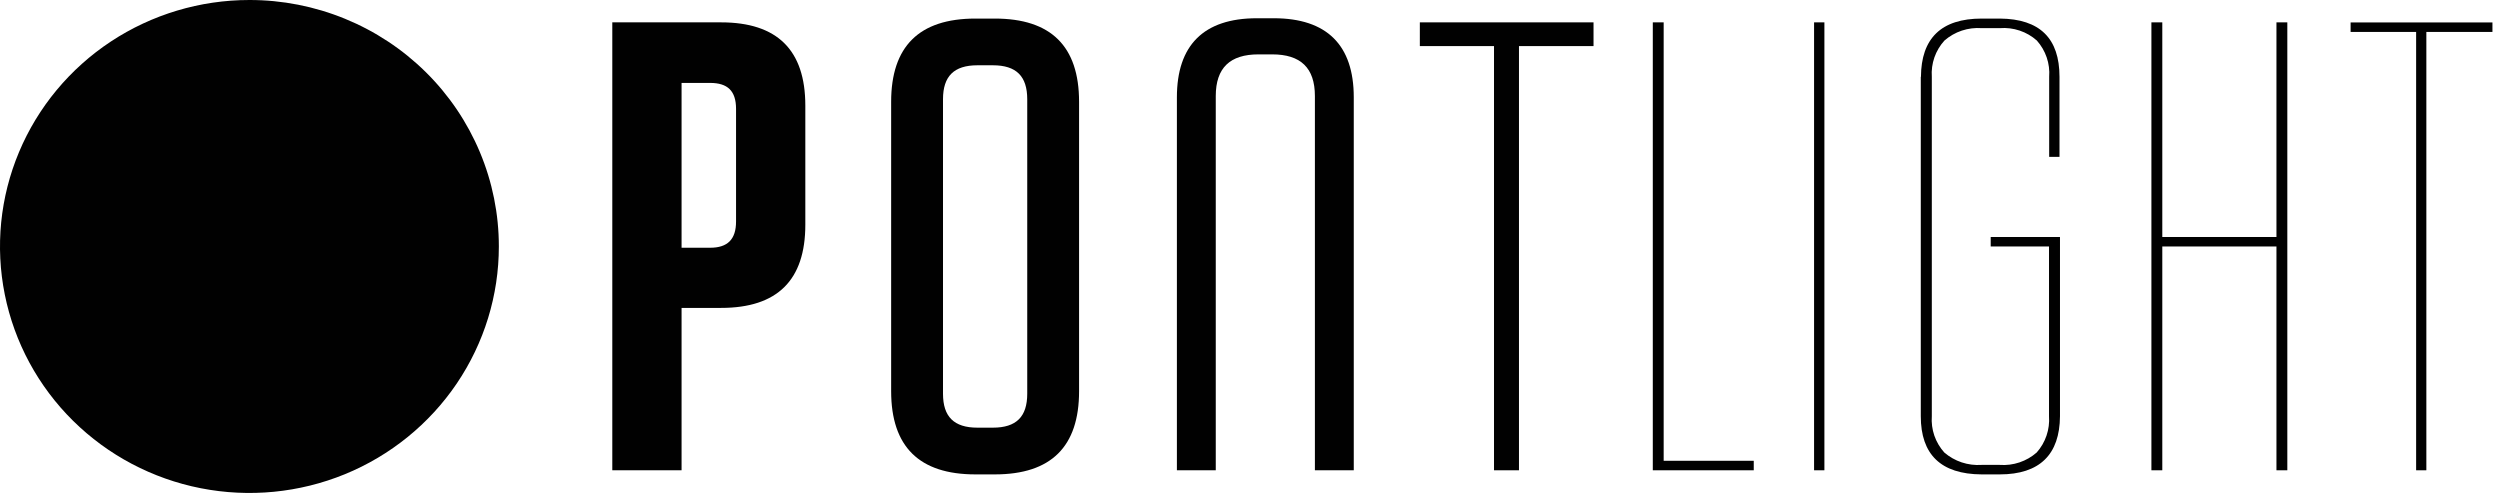
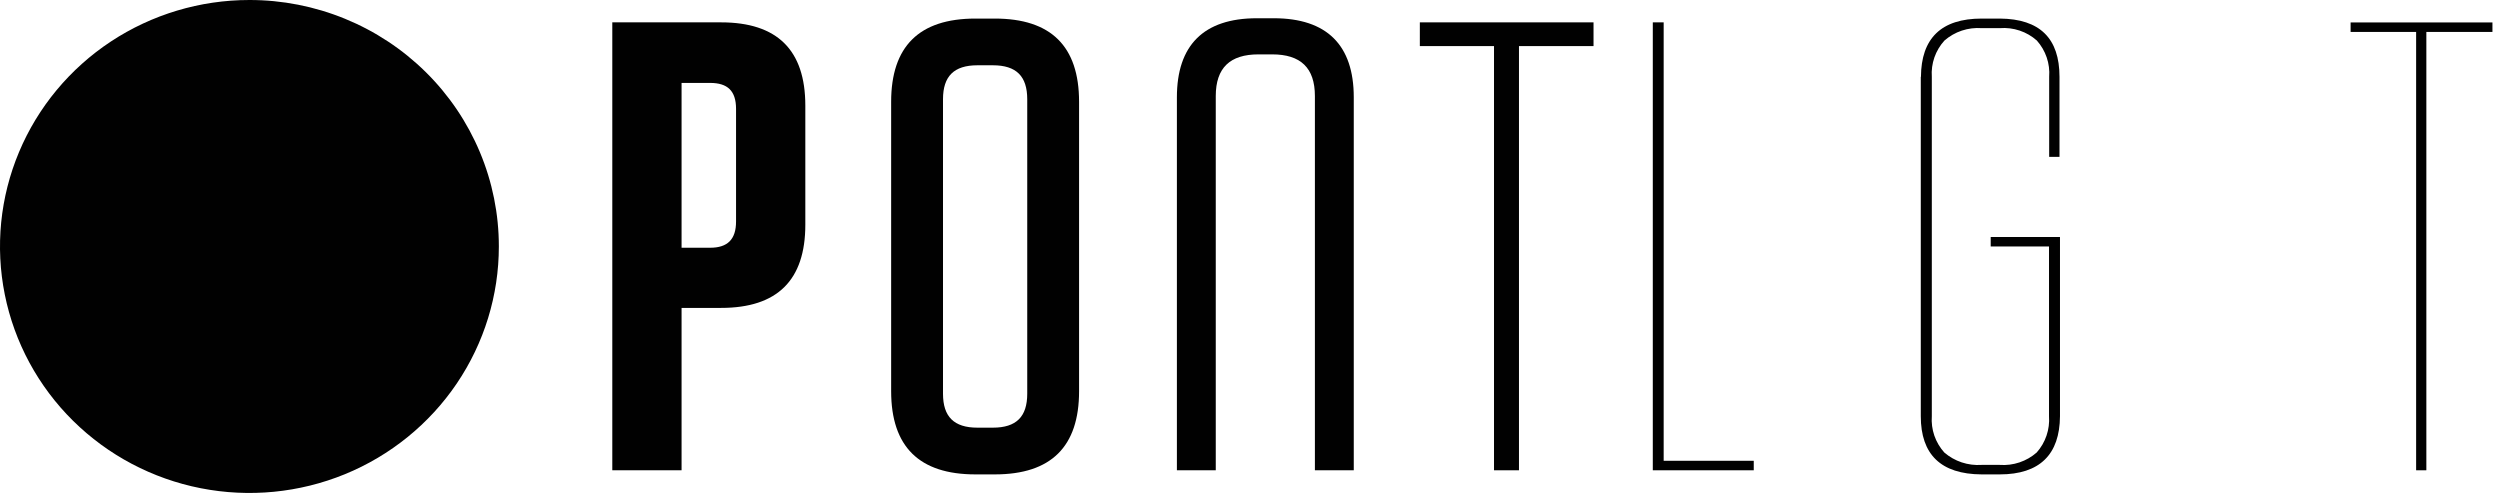
<svg xmlns="http://www.w3.org/2000/svg" width="100%" height="100%" viewBox="0 0 124 25" version="1.1" xml:space="preserve" style="fill-rule:evenodd;clip-rule:evenodd;stroke-linejoin:round;stroke-miterlimit:2;">
  <g transform="matrix(1,0,0,1,-10.122,-10.003)">
    <path d="M43.928,33.329L40.492,33.329L40.492,11.112L45.888,11.112C48.665,11.112 50.066,12.477 50.066,15.241L50.066,21.15C50.066,23.895 48.685,25.275 45.888,25.275L43.928,25.275L43.928,33.329ZM45.344,14.116L43.928,14.116L43.928,22.291L45.344,22.291C46.209,22.291 46.63,21.879 46.63,20.989L46.63,15.402C46.63,14.508 46.209,14.116 45.344,14.116Z" style="fill:rgb(1,1,1);fill-rule:nonzero;" />
  </g>
  <g transform="matrix(1,0,0,1,-10.122,-10.003)">
    <path d="M59.466,33.533L58.502,33.533C55.724,33.533 54.323,32.168 54.323,29.404L54.323,15.053C54.323,12.308 55.708,10.924 58.502,10.924L59.466,10.924C62.243,10.924 63.644,12.289 63.644,15.053L63.644,29.408C63.644,32.153 62.263,33.533 59.466,33.533ZM59.37,13.241L58.601,13.241C57.442,13.241 56.895,13.782 56.895,14.924L56.895,29.533C56.895,30.674 57.442,31.215 58.601,31.215L59.37,31.215C60.529,31.215 61.073,30.674 61.073,29.533L61.073,14.924C61.073,13.782 60.529,13.241 59.37,13.241Z" style="fill:rgb(1,1,1);fill-rule:nonzero;" />
  </g>
  <g transform="matrix(1,0,0,1,-10.122,-10.003)">
    <path d="M68.496,14.829C68.496,12.257 69.813,10.908 72.464,10.908L73.301,10.908C75.936,10.908 77.269,12.242 77.269,14.829L77.269,33.329L75.341,33.329L75.341,14.767C75.341,13.367 74.634,12.7 73.222,12.7L72.543,12.7C71.131,12.7 70.424,13.367 70.424,14.767L70.424,33.329L68.496,33.329L68.496,14.829Z" style="fill:rgb(1,1,1);fill-rule:nonzero;" />
  </g>
  <g transform="matrix(1,0,0,1,-10.122,-10.003)">
-     <path d="M84.225,33.329L84.225,12.289L80.546,12.289L80.546,11.112L89.161,11.112L89.161,12.289L85.463,12.289L85.463,33.329L84.225,33.329Z" style="fill:rgb(1,1,1);fill-rule:nonzero;" />
+     <path d="M84.225,33.329L84.225,12.289L80.546,12.289L80.546,11.112L89.161,11.112L89.161,12.289L85.463,12.289L85.463,33.329Z" style="fill:rgb(1,1,1);fill-rule:nonzero;" />
  </g>
  <g transform="matrix(1,0,0,1,-10.122,-10.003)">
    <path d="M92.101,33.329L97.108,33.329L97.108,32.858L92.64,32.858L92.64,11.112L92.101,11.112L92.101,33.329Z" style="fill:rgb(1,1,1);fill-rule:nonzero;" />
  </g>
  <g transform="matrix(1,0,0,1,-10.122,-10.003)">
-     <rect x="100.1" y="11.112" width="0.512" height="22.217" style="fill:rgb(1,1,1);fill-rule:nonzero;" />
-   </g>
+     </g>
  <g transform="matrix(1,0,0,1,-10.122,-10.003)">
    <path d="M105.393,13.814L105.393,30.647C105.393,32.545 106.389,33.521 108.408,33.533L109.309,33.533C111.293,33.533 112.285,32.545 112.297,30.647L112.297,21.758L108.861,21.758L108.861,22.228L111.753,22.228L111.753,30.647C111.777,30.972 111.735,31.298 111.63,31.607C111.526,31.916 111.36,32.202 111.142,32.447C110.894,32.665 110.604,32.832 110.289,32.938C109.974,33.044 109.641,33.086 109.309,33.062L108.408,33.062C108.074,33.085 107.739,33.042 107.422,32.937C107.104,32.831 106.811,32.664 106.559,32.447C106.34,32.203 106.172,31.918 106.065,31.609C105.959,31.299 105.916,30.973 105.94,30.647L105.94,13.814C105.917,13.488 105.961,13.16 106.068,12.851C106.176,12.542 106.346,12.257 106.567,12.014C106.818,11.795 107.111,11.627 107.429,11.521C107.746,11.416 108.082,11.374 108.416,11.399L109.317,11.399C109.649,11.373 109.982,11.414 110.298,11.52C110.613,11.626 110.903,11.794 111.15,12.014C111.368,12.259 111.534,12.544 111.639,12.853C111.744,13.162 111.785,13.489 111.761,13.814L111.761,17.782L112.273,17.782L112.273,13.814C112.273,11.912 111.305,10.94 109.317,10.924L108.416,10.924C106.397,10.924 105.413,11.912 105.401,13.814L105.393,13.814Z" style="fill:rgb(1,1,1);fill-rule:nonzero;" />
  </g>
  <g transform="matrix(1,0,0,1,-10.122,-10.003)">
-     <path d="M123.034,22.228L123.034,33.329L123.573,33.329L123.573,11.112L123.034,11.112L123.034,21.758L117.372,21.758L117.372,11.112L116.832,11.112L116.832,33.329L117.372,33.329L117.372,22.228L123.034,22.228Z" style="fill:rgb(1,1,1);fill-rule:nonzero;" />
-   </g>
+     </g>
  <g transform="matrix(1,0,0,1,-10.122,-10.003)">
    <path d="M126.712,11.587L129.962,11.587L129.962,33.329L130.469,33.329L130.469,11.587L133.747,11.587L133.747,11.116L126.712,11.116L126.712,11.587Z" style="fill:rgb(1,1,1);fill-rule:nonzero;" />
  </g>
  <g transform="matrix(1,0,0,1,-10.122,-10.003)">
    <path d="M34.865,22.228C34.865,24.646 34.14,27.01 32.78,29.021C31.421,31.031 29.488,32.598 27.228,33.524C24.967,34.449 22.48,34.691 20.08,34.219C17.68,33.748 15.476,32.583 13.745,30.873C12.015,29.164 10.837,26.985 10.36,24.613C9.882,22.242 10.127,19.784 11.064,17.55C12,15.316 13.586,13.406 15.62,12.063C17.655,10.72 20.047,10.003 22.494,10.003C24.118,10.002 25.727,10.318 27.229,10.932C28.73,11.546 30.094,12.447 31.243,13.582C32.392,14.718 33.303,16.066 33.924,17.549C34.546,19.033 34.866,20.623 34.865,22.228Z" style="fill:rgb(1,1,1);fill-rule:nonzero;" />
  </g>
</svg>